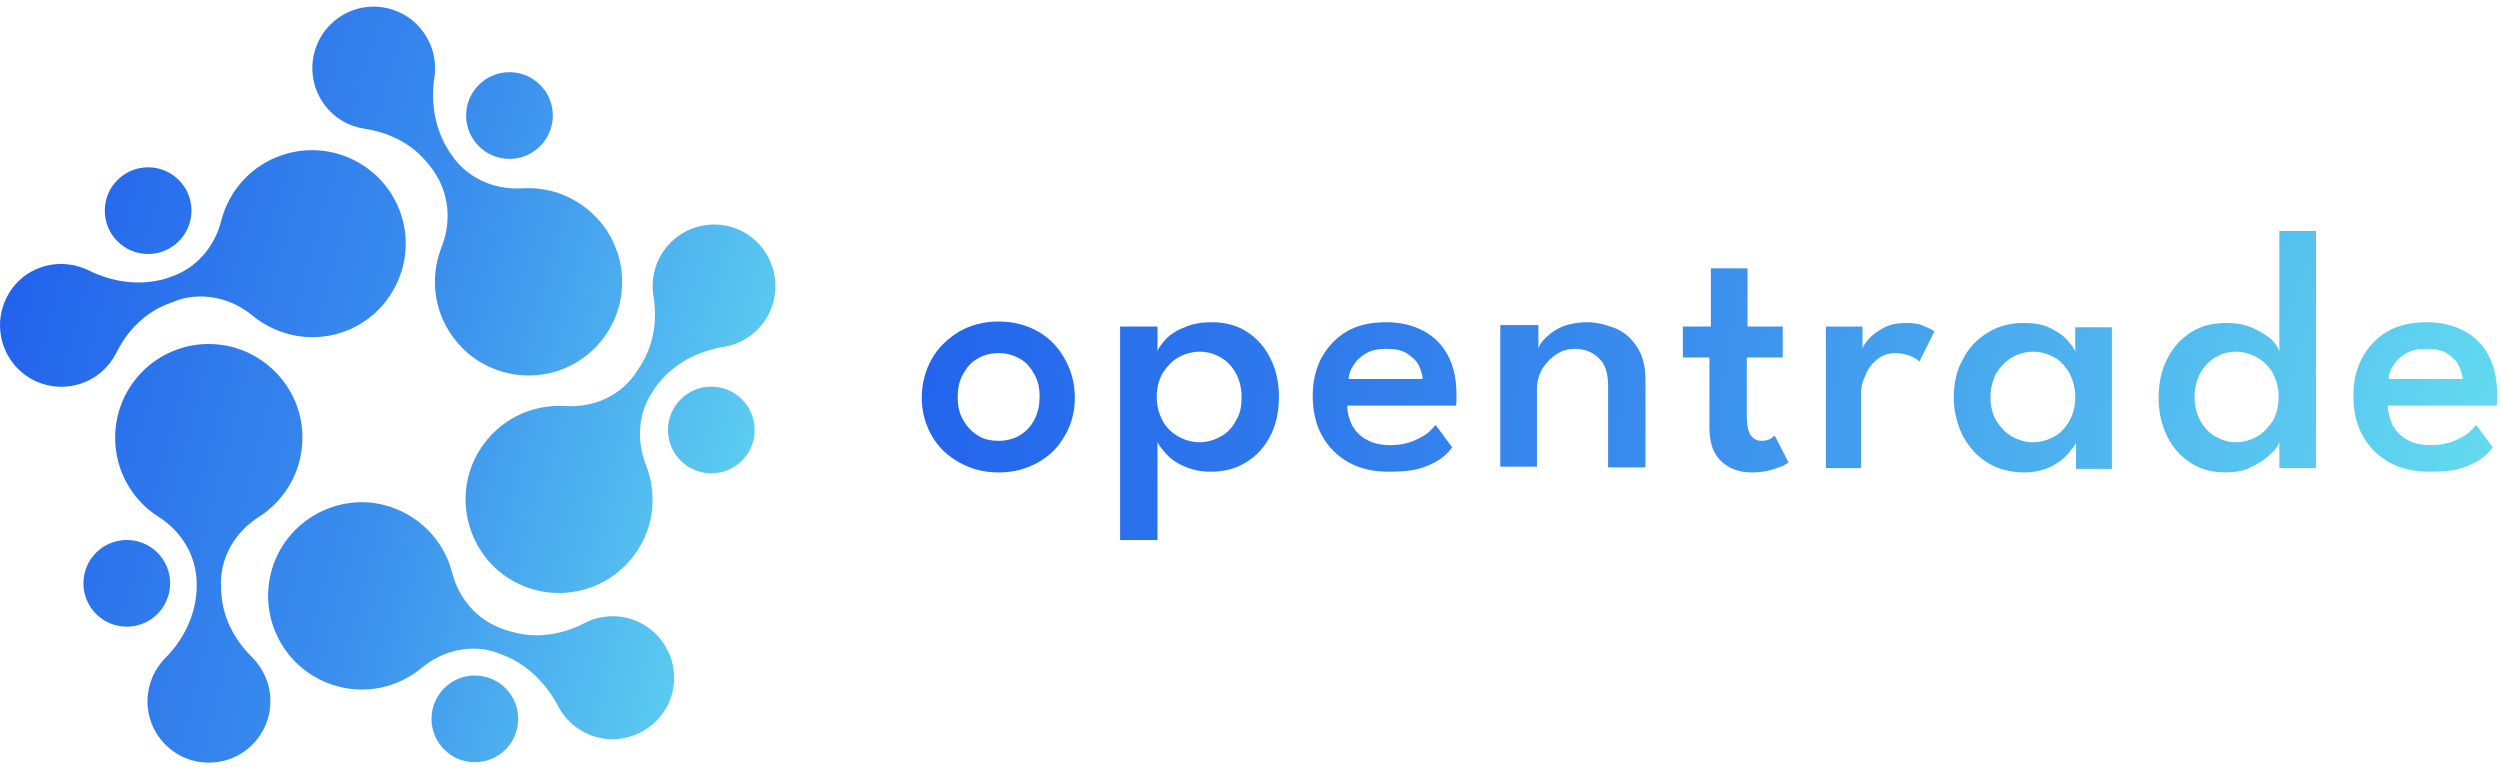
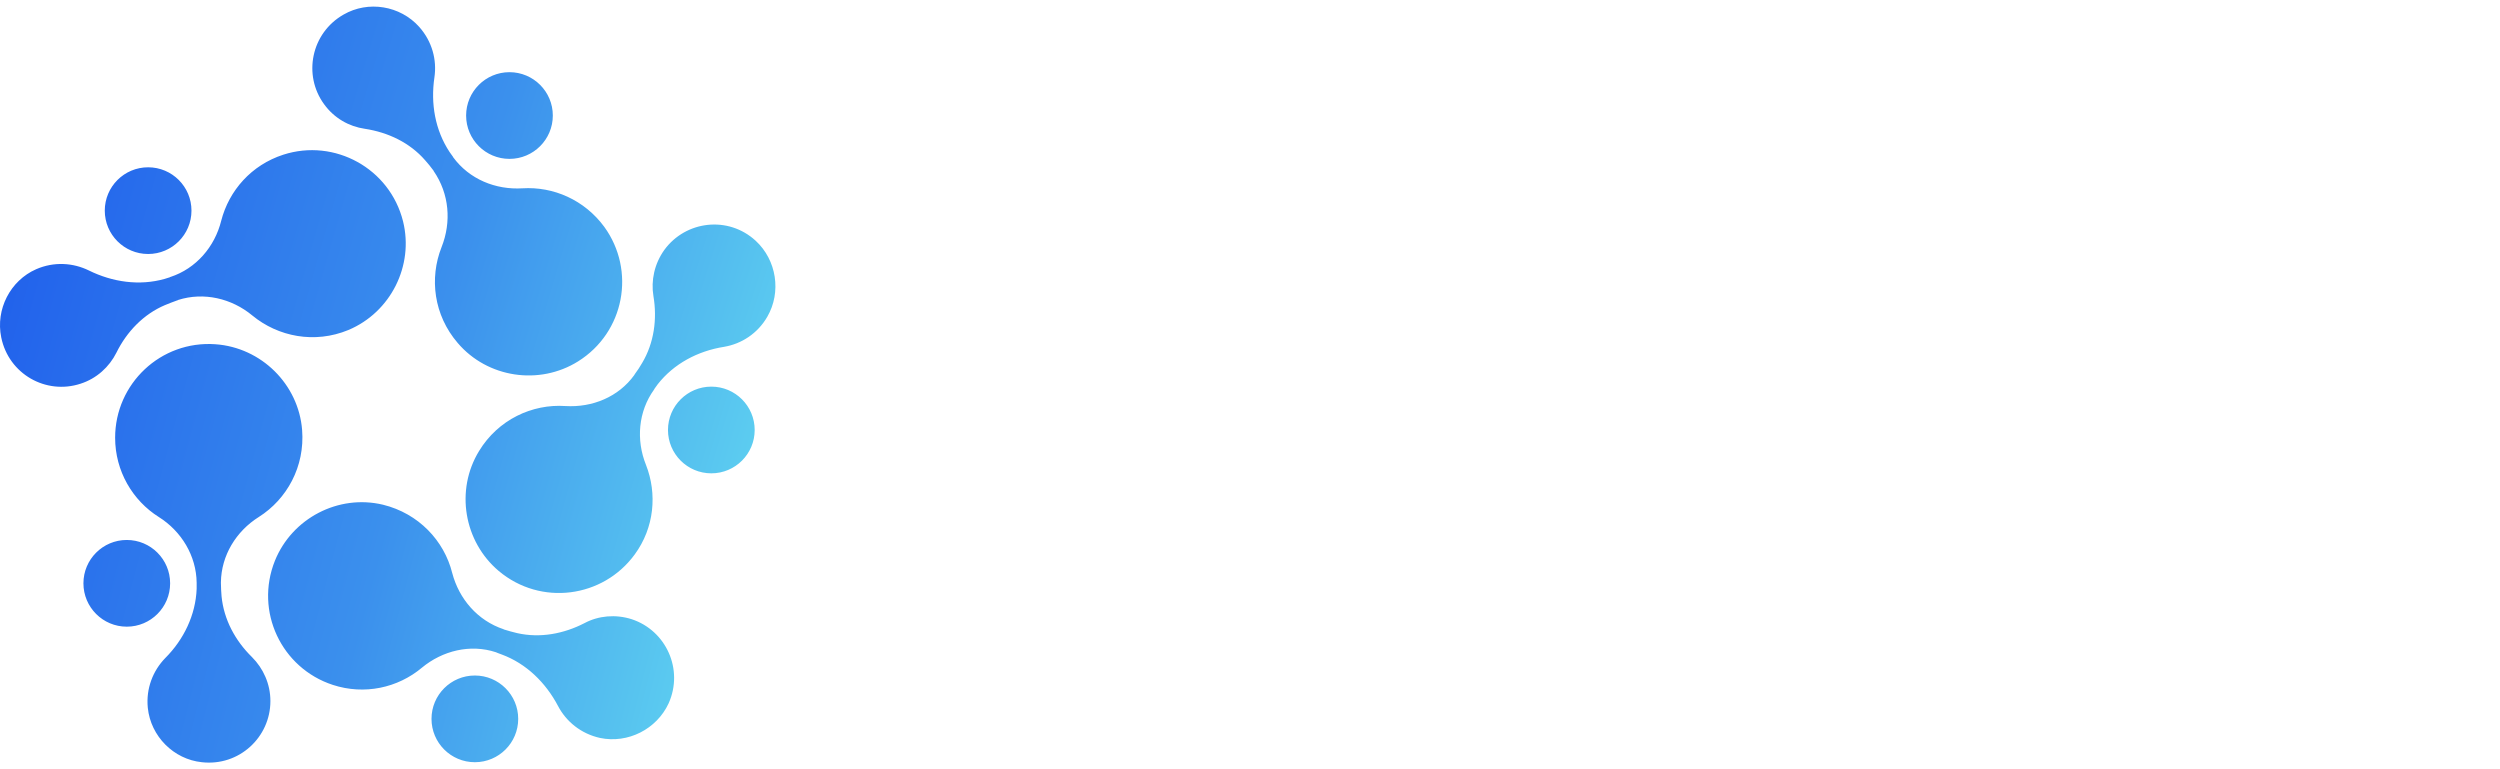
<svg xmlns="http://www.w3.org/2000/svg" width="156" height="48" viewBox="0 0 156 48" fill="none">
  <path fill-rule="evenodd" clip-rule="evenodd" d="M27.552 15.425C26.785 17.363 27.067 19.665 28.561 21.401C30.419 23.581 33.648 24.065 36.071 22.551C38.977 20.735 39.684 16.879 37.706 14.154C36.474 12.478 34.536 11.63 32.599 11.751C30.923 11.852 29.288 11.186 28.279 9.814C28.279 9.803 28.274 9.798 28.269 9.793C28.264 9.788 28.259 9.783 28.259 9.773C28.228 9.723 28.193 9.677 28.158 9.632C28.122 9.586 28.087 9.541 28.057 9.491C27.148 8.118 26.866 6.463 27.108 4.827C27.269 3.737 26.967 2.587 26.159 1.678C24.968 0.346 22.97 0.023 21.436 0.911C19.417 2.062 18.892 4.686 20.224 6.503C20.85 7.371 21.779 7.896 22.768 8.037C24.221 8.259 25.574 8.905 26.523 9.995C26.704 10.197 26.886 10.419 27.047 10.641C27.047 10.651 27.052 10.656 27.058 10.661C27.062 10.666 27.067 10.671 27.067 10.682C28.037 12.095 28.178 13.851 27.552 15.425ZM15.743 19.685C17.358 21.017 19.639 21.461 21.738 20.593C24.383 19.483 25.836 16.576 25.15 13.81C24.322 10.5 20.87 8.623 17.681 9.652C15.682 10.298 14.29 11.893 13.805 13.77C13.401 15.405 12.231 16.758 10.636 17.282C10.616 17.282 10.616 17.282 10.595 17.303C10.545 17.323 10.489 17.338 10.434 17.353C10.379 17.368 10.323 17.383 10.273 17.404C8.698 17.848 7.023 17.605 5.549 16.879C4.56 16.394 3.369 16.314 2.259 16.798C0.644 17.505 -0.285 19.301 0.078 21.057C0.543 23.338 2.864 24.651 5.024 23.944C6.033 23.621 6.821 22.894 7.265 22.006C7.911 20.694 8.96 19.604 10.293 19.039C10.535 18.938 10.797 18.837 11.08 18.736C11.088 18.736 11.094 18.736 11.098 18.734C11.104 18.732 11.109 18.727 11.12 18.716C12.715 18.211 14.451 18.615 15.743 19.685ZM18.852 26.831C19.033 29.112 17.903 31.151 16.147 32.261C14.734 33.149 13.805 34.663 13.785 36.339V36.379C13.785 36.662 13.805 36.944 13.825 37.207C13.967 38.66 14.673 39.972 15.723 41.002C16.429 41.708 16.873 42.677 16.873 43.747C16.873 46.008 14.915 47.825 12.594 47.562C10.838 47.381 9.405 45.947 9.223 44.171C9.102 42.96 9.546 41.85 10.313 41.062C11.463 39.912 12.21 38.378 12.271 36.742V36.399V36.359C12.251 34.683 11.322 33.149 9.909 32.261C8.274 31.232 7.184 29.395 7.184 27.315C7.184 23.944 10.03 21.239 13.442 21.481C16.308 21.683 18.63 23.985 18.852 26.831ZM10.616 36.399C10.616 37.893 9.405 39.104 7.911 39.104C6.417 39.104 5.206 37.893 5.206 36.399C5.206 34.905 6.417 33.694 7.911 33.694C9.405 33.694 10.616 34.905 10.616 36.399ZM11.948 13.144C11.948 14.638 10.737 15.849 9.243 15.849C7.749 15.849 6.538 14.638 6.538 13.144C6.538 11.65 7.749 10.439 9.243 10.439C10.737 10.439 11.948 11.65 11.948 13.144ZM34.496 7.209C34.496 8.703 33.285 9.914 31.791 9.914C30.297 9.914 29.086 8.703 29.086 7.209C29.086 5.716 30.297 4.504 31.791 4.504C33.285 4.504 34.496 5.716 34.496 7.209ZM35.283 25.337C33.204 25.196 31.085 26.185 29.894 28.143C28.4 30.586 28.945 33.795 31.125 35.632C33.749 37.833 37.625 37.308 39.603 34.603C40.835 32.927 41.016 30.808 40.31 29.011C39.684 27.457 39.825 25.68 40.815 24.308C40.815 24.297 40.819 24.292 40.825 24.287C40.83 24.282 40.835 24.277 40.835 24.267C40.865 24.217 40.9 24.171 40.935 24.126L40.936 24.126C40.971 24.08 41.006 24.035 41.036 23.985C42.046 22.693 43.54 21.905 45.175 21.643C46.265 21.461 47.274 20.815 47.88 19.765C48.768 18.231 48.465 16.233 47.153 15.022C45.437 13.447 42.793 13.77 41.46 15.587C40.835 16.455 40.613 17.505 40.774 18.474C41.016 19.907 40.815 21.401 40.068 22.652C39.926 22.895 39.785 23.116 39.603 23.359C39.603 23.369 39.598 23.374 39.593 23.379C39.588 23.384 39.583 23.389 39.583 23.399C38.594 24.772 36.959 25.438 35.283 25.337ZM47.092 26.831C47.092 28.325 45.881 29.536 44.387 29.536C42.894 29.536 41.682 28.325 41.682 26.831C41.682 25.337 42.894 24.126 44.387 24.126C45.881 24.126 47.092 25.337 47.092 26.831ZM28.218 35.753C27.713 33.735 26.119 32.039 23.898 31.494C21.113 30.828 18.226 32.342 17.156 34.986C15.884 38.156 17.56 41.688 20.769 42.738C22.748 43.384 24.827 42.919 26.321 41.668C27.613 40.598 29.349 40.174 30.943 40.699C30.963 40.699 30.963 40.699 30.984 40.719C31.034 40.739 31.09 40.759 31.145 40.78H31.145C31.201 40.8 31.256 40.82 31.307 40.84C32.841 41.406 34.052 42.596 34.819 44.05C35.324 45.019 36.252 45.786 37.443 46.048C39.179 46.412 40.976 45.503 41.723 43.888C42.672 41.769 41.561 39.346 39.422 38.64C38.412 38.317 37.342 38.418 36.474 38.882C35.182 39.548 33.709 39.831 32.276 39.508C32.013 39.447 31.73 39.367 31.468 39.286C31.459 39.286 31.455 39.286 31.45 39.284C31.444 39.282 31.439 39.277 31.428 39.266C29.793 38.721 28.642 37.368 28.218 35.753ZM32.336 44.857C32.336 46.351 31.125 47.562 29.631 47.562C28.137 47.562 26.926 46.351 26.926 44.857C26.926 43.363 28.137 42.152 29.631 42.152C31.125 42.152 32.336 43.363 32.336 44.857Z" fill="url(#paint0_radial_481_179)" />
-   <path fill-rule="evenodd" clip-rule="evenodd" d="M138.913 29.48C138.061 29.48 137.344 29.3 136.716 28.897C136.088 28.493 135.594 27.955 135.236 27.237C134.877 26.52 134.697 25.713 134.697 24.816C134.697 23.919 134.877 23.067 135.236 22.394C135.594 21.676 136.088 21.138 136.716 20.735C137.344 20.331 138.105 20.152 138.913 20.152C139.541 20.152 140.079 20.241 140.572 20.466C141.066 20.69 141.424 20.914 141.739 21.183C142.007 21.452 142.187 21.721 142.231 21.945V14.411H144.519V29.211H142.231V27.596C142.142 27.865 141.918 28.134 141.604 28.403C141.29 28.717 140.887 28.942 140.438 29.166C139.99 29.39 139.451 29.48 138.913 29.48ZM139.496 27.596C139.99 27.596 140.438 27.462 140.842 27.237C141.245 27.013 141.559 26.654 141.828 26.251C142.052 25.847 142.187 25.354 142.187 24.771C142.187 24.188 142.052 23.739 141.828 23.291C141.604 22.887 141.245 22.529 140.842 22.304C140.438 22.08 139.99 21.945 139.496 21.945C139.048 21.945 138.599 22.08 138.241 22.304C137.837 22.529 137.523 22.887 137.299 23.291C137.074 23.695 136.94 24.188 136.94 24.771C136.94 25.354 137.074 25.847 137.299 26.251C137.523 26.654 137.837 27.013 138.241 27.237C138.644 27.462 139.048 27.596 139.496 27.596ZM106.758 20.376H105.099H105.01V22.304H106.669V26.699C106.669 27.686 106.938 28.358 107.431 28.807C107.924 29.256 108.552 29.48 109.315 29.48C109.719 29.48 110.122 29.435 110.435 29.345C110.75 29.256 111.019 29.166 111.243 29.076C111.423 28.986 111.557 28.897 111.602 28.852L110.75 27.192C110.722 27.192 110.677 27.227 110.616 27.274V27.274C110.577 27.303 110.532 27.338 110.481 27.372C110.346 27.462 110.167 27.506 109.898 27.506C109.629 27.506 109.404 27.372 109.225 27.148C109.091 26.879 109.001 26.565 109.001 26.071V22.304H111.243V20.376H109.046V16.743H106.758V20.376ZM62.316 29.48C61.374 29.48 60.567 29.256 59.85 28.852C59.132 28.448 58.549 27.91 58.145 27.192C57.742 26.475 57.518 25.713 57.518 24.816C57.518 23.919 57.742 23.111 58.145 22.394C58.549 21.676 59.132 21.138 59.85 20.69C60.567 20.286 61.374 20.062 62.316 20.062C63.258 20.062 64.065 20.286 64.783 20.69C65.5 21.093 66.038 21.676 66.442 22.394C66.846 23.111 67.07 23.919 67.07 24.816C67.07 25.713 66.846 26.52 66.442 27.192C66.038 27.91 65.5 28.448 64.783 28.852C64.065 29.256 63.258 29.48 62.316 29.48ZM62.316 27.506C62.854 27.506 63.303 27.372 63.662 27.148C64.02 26.924 64.334 26.61 64.558 26.161C64.783 25.713 64.872 25.264 64.872 24.771C64.872 24.233 64.783 23.784 64.558 23.381C64.334 22.977 64.065 22.618 63.662 22.394C63.258 22.17 62.854 22.035 62.316 22.035C61.778 22.035 61.33 22.17 60.971 22.394C60.567 22.618 60.298 22.977 60.074 23.381C59.85 23.784 59.76 24.277 59.76 24.771C59.76 25.309 59.85 25.758 60.074 26.161C60.298 26.565 60.567 26.879 60.971 27.148C61.374 27.417 61.823 27.506 62.316 27.506ZM72.182 33.695H69.895V20.376H72.227V21.901C72.317 21.676 72.496 21.452 72.765 21.138C73.034 20.869 73.438 20.6 73.931 20.421C74.425 20.197 74.963 20.107 75.591 20.107C76.443 20.107 77.16 20.286 77.788 20.69C78.416 21.093 78.909 21.632 79.268 22.349C79.627 23.067 79.806 23.874 79.806 24.771C79.806 25.668 79.627 26.52 79.268 27.193C78.909 27.91 78.416 28.448 77.743 28.852C77.115 29.256 76.353 29.435 75.546 29.435C74.873 29.435 74.335 29.3 73.842 29.076C73.348 28.852 72.99 28.583 72.72 28.269C72.451 27.955 72.272 27.731 72.227 27.551V33.695H72.182ZM77.474 24.771C77.474 24.188 77.34 23.695 77.115 23.291C76.891 22.887 76.577 22.529 76.174 22.304C75.77 22.08 75.366 21.945 74.873 21.945C74.38 21.945 73.931 22.08 73.528 22.304C73.124 22.529 72.81 22.887 72.541 23.291C72.317 23.695 72.182 24.188 72.182 24.771C72.182 25.354 72.317 25.802 72.541 26.251C72.765 26.654 73.124 27.013 73.528 27.237C73.931 27.462 74.38 27.596 74.873 27.596C75.322 27.596 75.77 27.462 76.174 27.237C76.577 27.013 76.891 26.699 77.115 26.251C77.384 25.847 77.474 25.354 77.474 24.771ZM84.38 26.565C84.201 26.206 84.066 25.758 84.066 25.309H90.838C90.883 25.264 90.883 25.13 90.883 24.95V24.591C90.883 23.65 90.704 22.843 90.345 22.17C89.986 21.497 89.493 21.004 88.82 20.645C88.147 20.286 87.385 20.107 86.488 20.107C85.546 20.107 84.694 20.286 84.022 20.69C83.349 21.093 82.811 21.676 82.452 22.349C82.093 23.022 81.914 23.829 81.914 24.681C81.914 25.623 82.093 26.475 82.497 27.192C82.9 27.91 83.439 28.448 84.156 28.852C84.874 29.256 85.726 29.435 86.668 29.435C87.385 29.435 88.013 29.39 88.506 29.256C88.999 29.121 89.403 28.942 89.762 28.717C90.121 28.493 90.39 28.224 90.614 27.91L89.582 26.52C89.542 26.561 89.497 26.61 89.448 26.663V26.663H89.448V26.663C89.335 26.786 89.201 26.933 89.044 27.058C88.775 27.237 88.461 27.417 88.103 27.551C87.744 27.686 87.295 27.776 86.802 27.776C86.219 27.776 85.726 27.686 85.322 27.462C84.874 27.237 84.605 26.924 84.38 26.565ZM88.551 22.843C88.686 23.156 88.775 23.425 88.775 23.65H84.156C84.156 23.425 84.246 23.111 84.425 22.843C84.605 22.529 84.829 22.304 85.188 22.08C85.546 21.856 85.995 21.766 86.533 21.766C87.071 21.766 87.52 21.856 87.834 22.08C88.147 22.304 88.416 22.529 88.551 22.843ZM99 20.107C99.584 20.107 100.166 20.241 100.749 20.466C101.333 20.69 101.78 21.093 102.14 21.632C102.498 22.17 102.677 22.843 102.677 23.695V29.166H100.345V24.098C100.345 23.291 100.166 22.708 99.763 22.349C99.403 21.99 98.911 21.766 98.283 21.766C97.879 21.766 97.52 21.856 97.162 22.08C96.803 22.304 96.489 22.618 96.265 22.977C96.04 23.336 95.906 23.784 95.906 24.278V29.121H93.619V20.286H95.996V21.766C96.04 21.542 96.22 21.273 96.534 21.004C96.803 20.735 97.162 20.511 97.61 20.331C98.014 20.197 98.507 20.107 99 20.107ZM116.131 29.211H113.934V20.376H116.221V21.726C116.287 21.572 116.407 21.391 116.58 21.183C116.804 20.914 117.118 20.69 117.522 20.466C117.925 20.241 118.419 20.152 118.957 20.152C119.36 20.152 119.719 20.197 120.033 20.331C120.055 20.341 120.078 20.351 120.1 20.36C120.379 20.479 120.581 20.565 120.706 20.69L119.764 22.573C119.674 22.439 119.495 22.349 119.226 22.215C118.957 22.125 118.642 22.035 118.284 22.035C117.835 22.035 117.432 22.17 117.118 22.439C116.804 22.708 116.535 23.022 116.401 23.425C116.221 23.784 116.131 24.143 116.131 24.502V29.211ZM129.54 27.596V29.211V29.256H131.783V20.421H129.495V21.945C129.45 21.766 129.271 21.542 129.003 21.228C128.733 20.914 128.374 20.69 127.926 20.466C127.478 20.241 126.939 20.152 126.311 20.152C125.459 20.152 124.742 20.331 124.069 20.735C123.396 21.138 122.858 21.676 122.5 22.394C122.096 23.067 121.916 23.919 121.916 24.816C121.916 25.713 122.14 26.52 122.5 27.237C122.903 27.955 123.396 28.493 124.069 28.897C124.742 29.3 125.504 29.48 126.311 29.48C126.939 29.48 127.522 29.345 127.97 29.121C128.419 28.897 128.778 28.628 129.047 28.314C129.316 28 129.495 27.776 129.54 27.596ZM124.562 26.251C124.338 25.847 124.204 25.354 124.204 24.771C124.204 24.233 124.338 23.739 124.562 23.291C124.832 22.887 125.145 22.529 125.549 22.304C125.953 22.08 126.402 21.945 126.85 21.945C127.343 21.945 127.791 22.08 128.195 22.304C128.598 22.529 128.913 22.887 129.137 23.291C129.361 23.739 129.495 24.188 129.495 24.771C129.495 25.354 129.361 25.847 129.137 26.251C128.913 26.654 128.598 27.013 128.195 27.237C127.791 27.462 127.343 27.596 126.85 27.596C126.402 27.596 125.953 27.462 125.549 27.237C125.145 27.013 124.832 26.654 124.562 26.251ZM149.318 26.565C149.138 26.206 149.004 25.758 149.004 25.309H155.776C155.82 25.264 155.82 25.13 155.82 24.95V24.95V24.591C155.82 23.65 155.64 22.843 155.282 22.17C154.924 21.497 154.43 21.004 153.757 20.645C153.084 20.286 152.322 20.107 151.425 20.107C150.483 20.107 149.631 20.286 148.958 20.69C148.286 21.093 147.748 21.676 147.389 22.349C147.03 23.022 146.851 23.829 146.851 24.681C146.851 25.623 147.03 26.475 147.434 27.192C147.837 27.91 148.376 28.448 149.094 28.852C149.81 29.256 150.662 29.435 151.605 29.435C152.322 29.435 152.95 29.39 153.443 29.256C153.936 29.121 154.34 28.942 154.699 28.717C155.058 28.493 155.327 28.224 155.551 27.91L154.519 26.52C154.479 26.561 154.434 26.61 154.385 26.663C154.272 26.786 154.138 26.933 153.981 27.058C153.712 27.237 153.399 27.417 153.039 27.551C152.681 27.686 152.232 27.776 151.739 27.776C151.156 27.776 150.662 27.686 150.259 27.462C149.81 27.237 149.542 26.924 149.318 26.565ZM153.443 22.843C153.578 23.156 153.667 23.425 153.667 23.65H149.049C149.049 23.425 149.138 23.111 149.318 22.843C149.497 22.529 149.721 22.304 150.08 22.08C150.438 21.856 150.887 21.766 151.425 21.766C151.963 21.766 152.412 21.856 152.726 22.08C153.039 22.304 153.309 22.529 153.443 22.843Z" fill="url(#paint1_radial_481_179)" />
  <defs>
    <radialGradient id="paint0_radial_481_179" cx="0" cy="0" r="1" gradientUnits="userSpaceOnUse" gradientTransform="translate(59.178 42.568) rotate(-164.632) scale(70.402 326.326)">
      <stop stop-color="#75FBF2" />
      <stop offset="0.519" stop-color="#3B90ED" />
      <stop offset="1" stop-color="#1B56EB" />
    </radialGradient>
    <radialGradient id="paint1_radial_481_179" cx="0" cy="0" r="1" gradientUnits="userSpaceOnUse" gradientTransform="translate(177.746 31.644) rotate(-176.835) scale(138.128 138.13)">
      <stop stop-color="#75FBF2" />
      <stop offset="0.519" stop-color="#3B90ED" />
      <stop offset="1" stop-color="#1B56EB" />
    </radialGradient>
  </defs>
</svg>